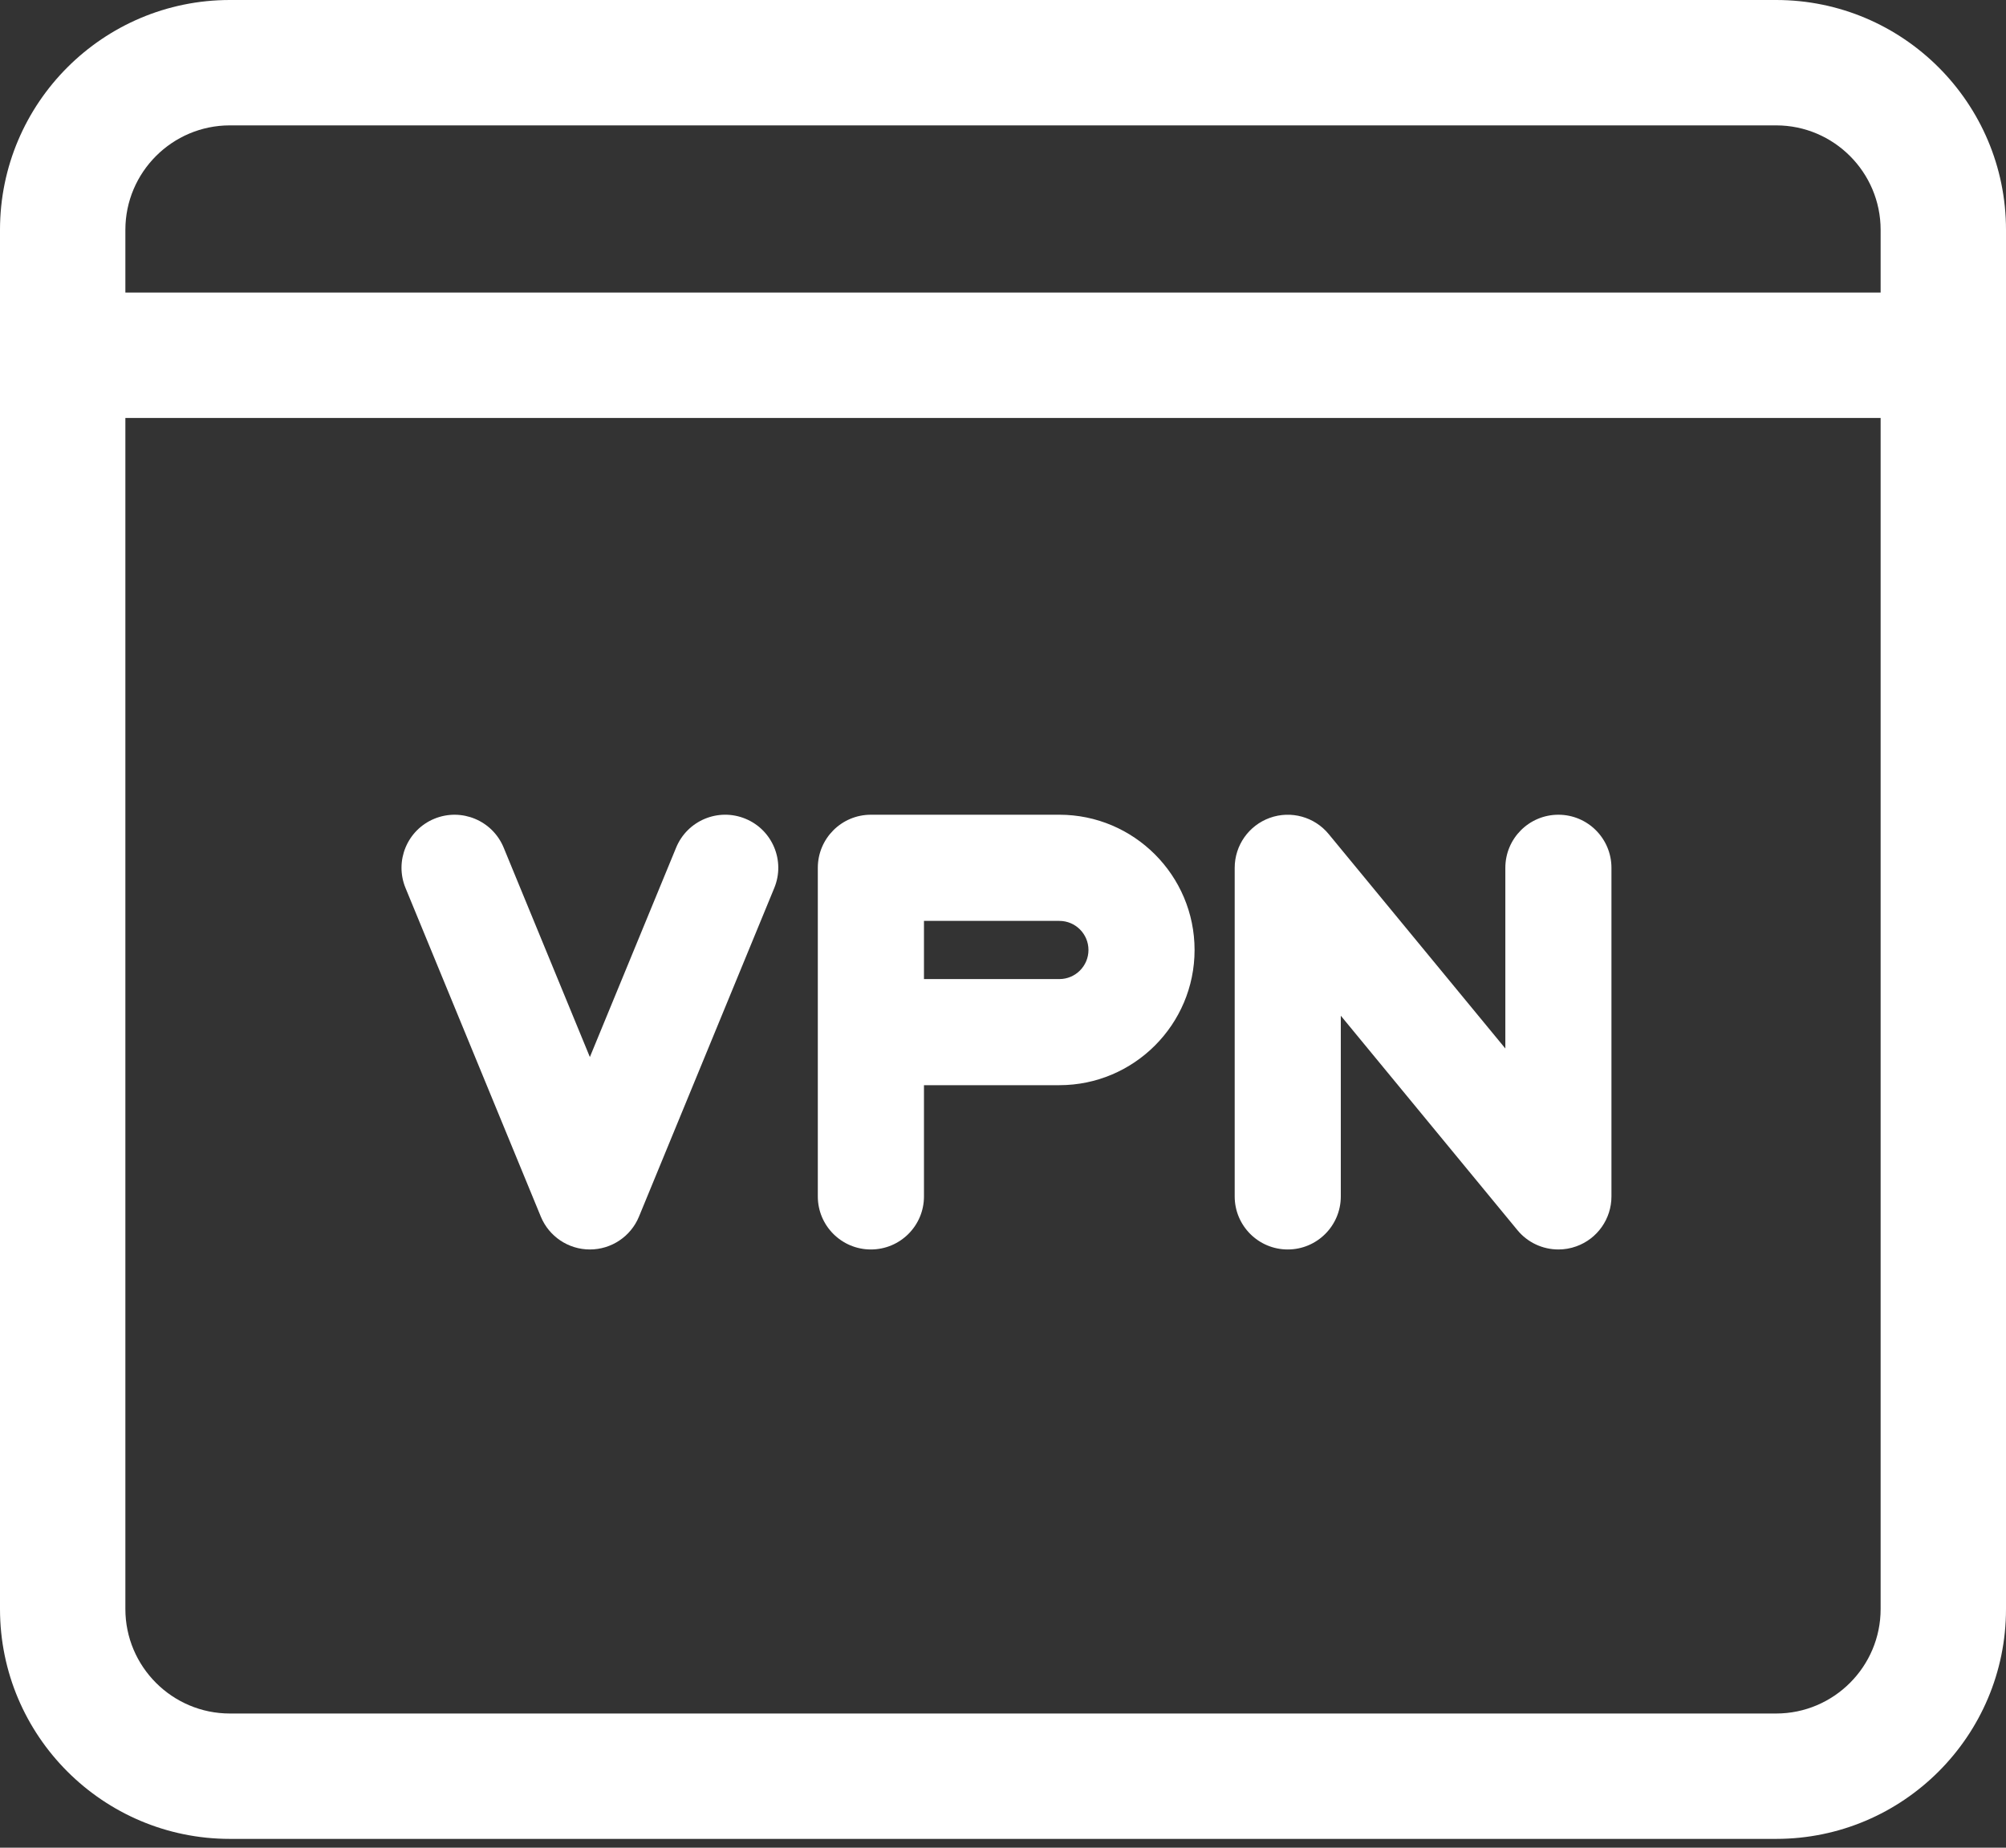
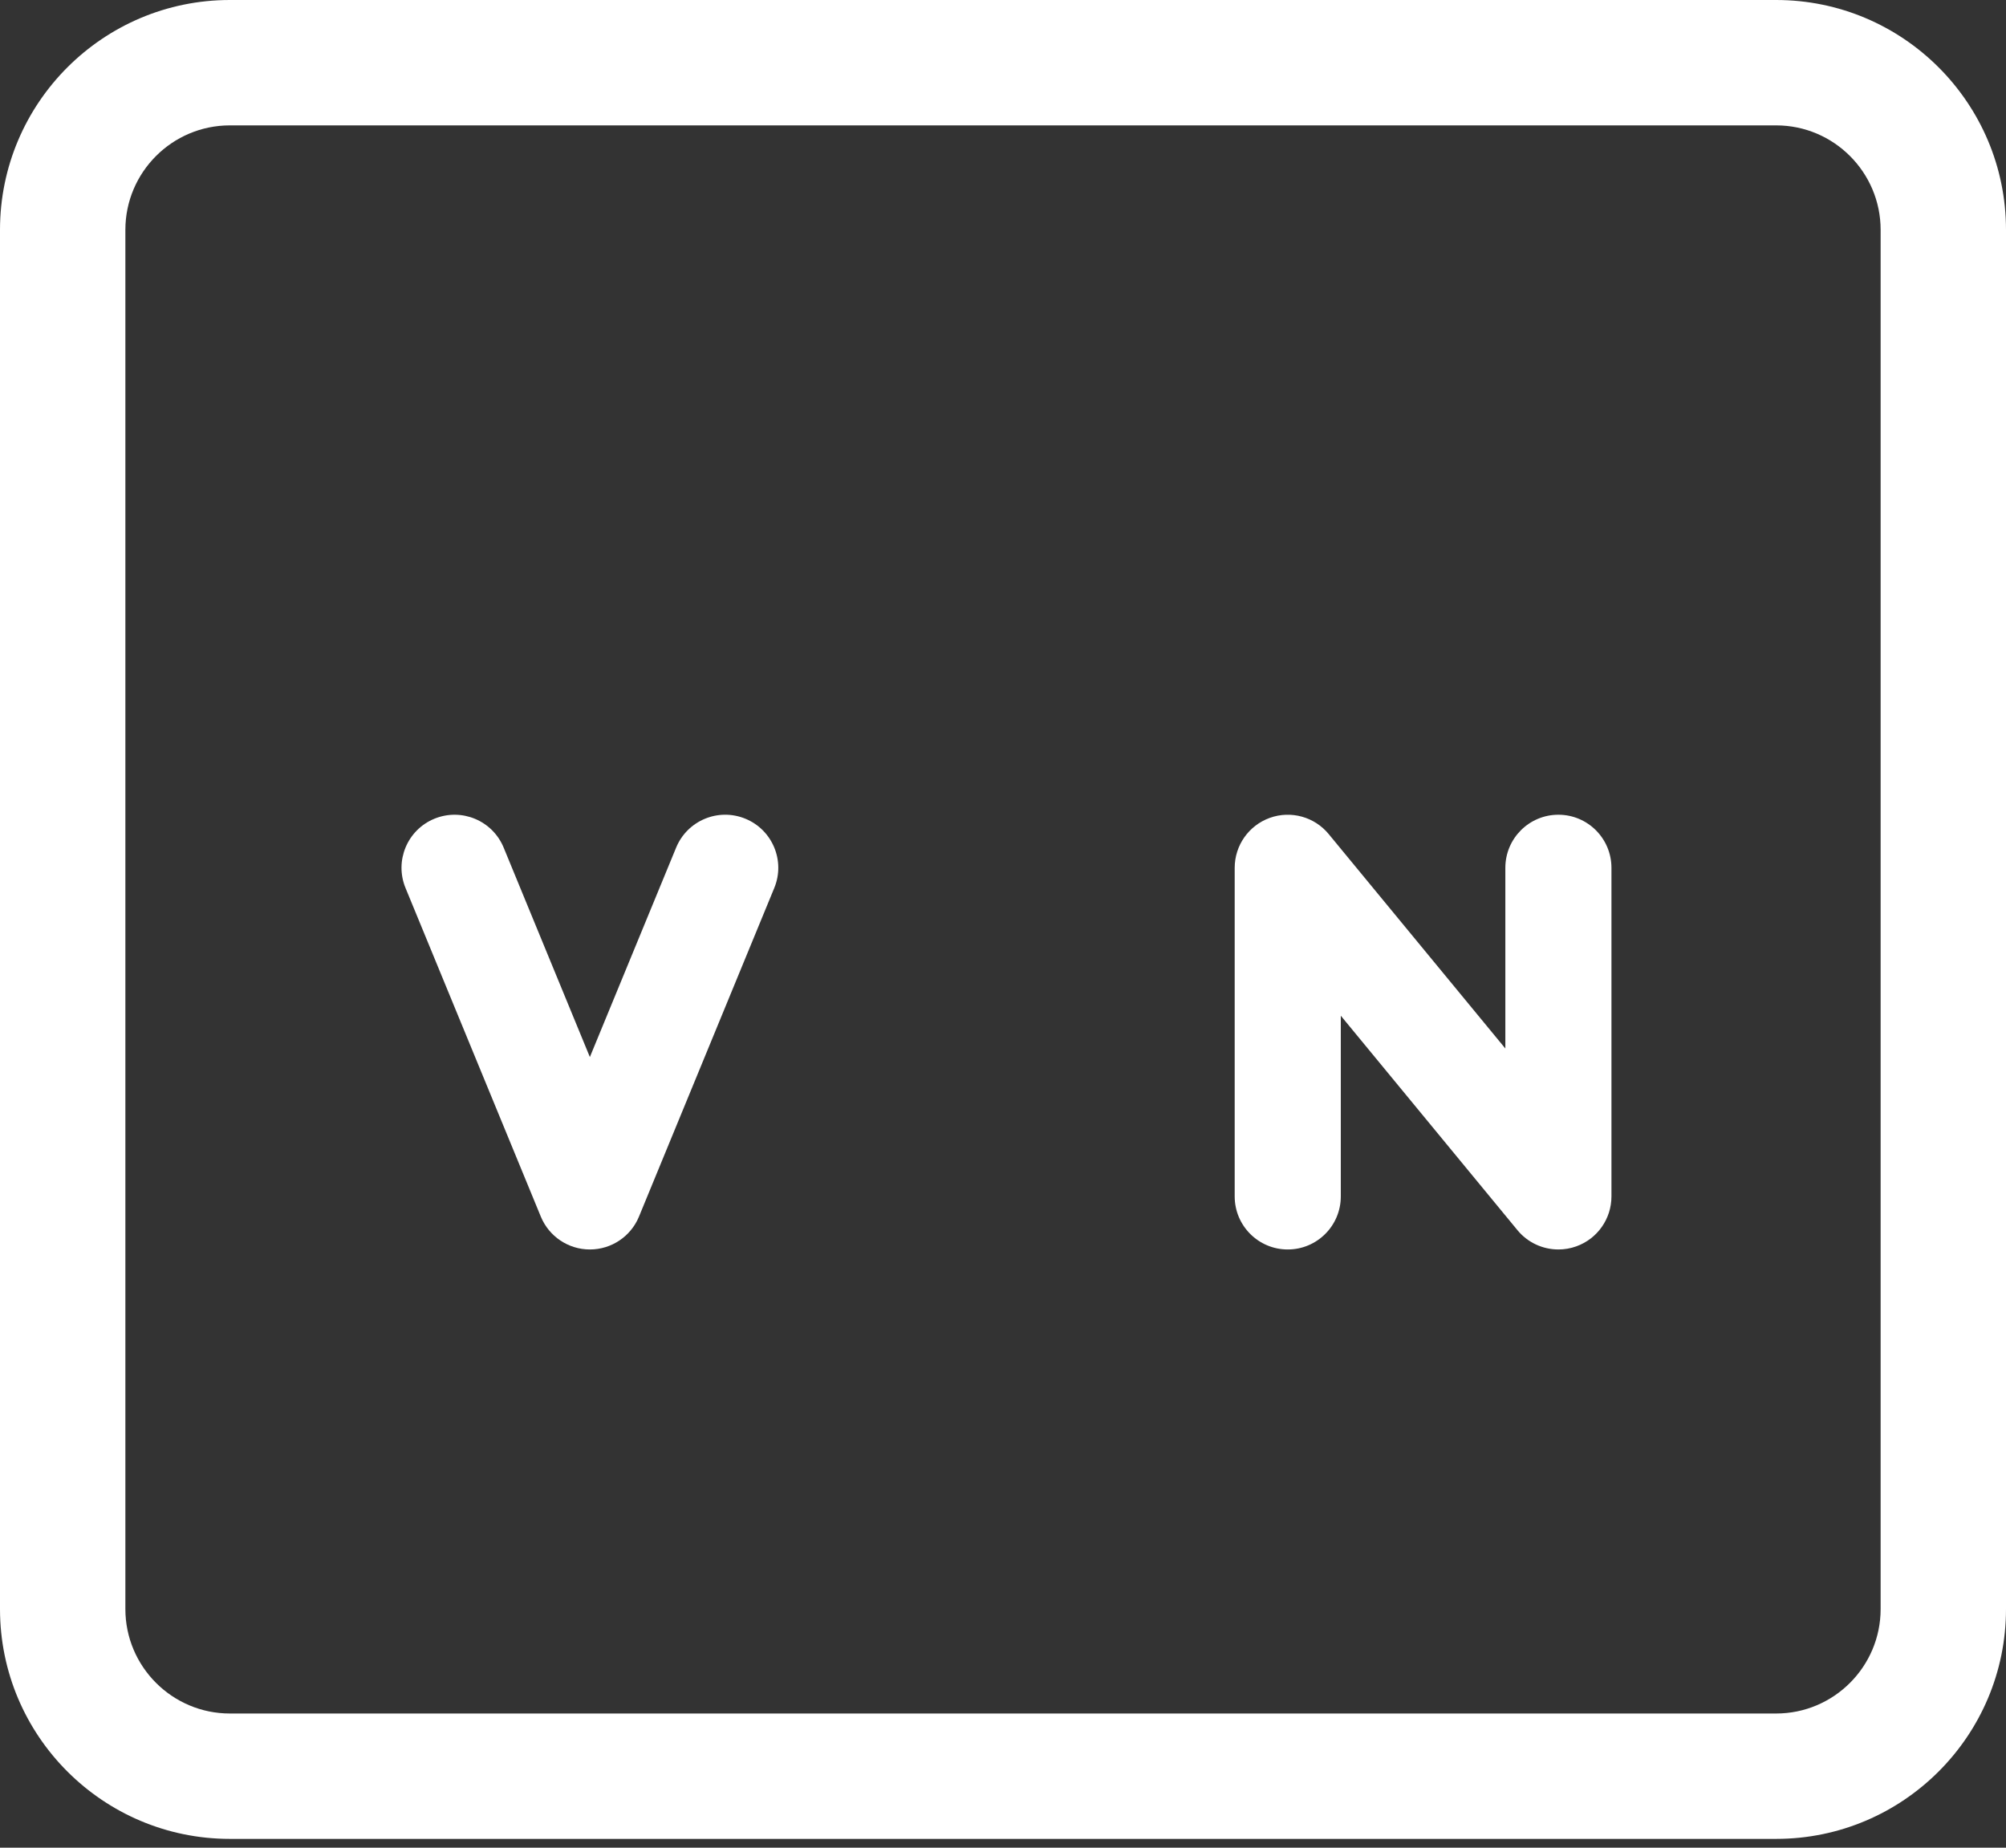
<svg xmlns="http://www.w3.org/2000/svg" width="38" height="35" viewBox="0 0 38 35" fill="none">
  <rect x="0" y="0" width="38" height="35" fill="#333333" stroke="none" />
  <path d="M10.245 23.046C10.4 23.422 10.767 23.668 11.174 23.668C11.582 23.668 11.949 23.422 12.104 23.046L14.667 16.821C14.879 16.308 14.634 15.72 14.121 15.509C13.607 15.297 13.02 15.542 12.808 16.056L11.174 20.023L9.541 16.056C9.329 15.542 8.742 15.298 8.228 15.509C7.715 15.72 7.47 16.308 7.682 16.821L10.245 23.046Z" fill="white" />
-   <path d="M16.497 23.668C17.053 23.668 17.503 23.218 17.503 22.663V20.556H20.068C21.48 20.556 22.629 19.407 22.629 17.995C22.629 16.582 21.48 15.433 20.068 15.433H16.497C15.942 15.433 15.492 15.883 15.492 16.439V22.663C15.492 23.218 15.942 23.668 16.497 23.668ZM17.503 17.444H20.068C20.372 17.444 20.619 17.691 20.619 17.995C20.619 18.298 20.372 18.546 20.068 18.546H17.503V17.444Z" fill="white" />
  <path d="M24.394 23.668C24.949 23.668 25.399 23.218 25.399 22.663V19.24L28.745 23.302C28.939 23.538 29.226 23.668 29.521 23.668C29.634 23.668 29.749 23.649 29.86 23.609C30.26 23.466 30.526 23.087 30.526 22.663V16.439C30.526 15.883 30.076 15.433 29.521 15.433C28.966 15.433 28.516 15.883 28.516 16.439V19.861L25.17 15.8C24.901 15.472 24.454 15.349 24.055 15.492C23.655 15.636 23.389 16.014 23.389 16.439V22.663C23.389 23.218 23.839 23.668 24.394 23.668Z" fill="white" />
  <path d="M33.646 34.833H4.354C1.952 34.833 0 32.881 0 30.479V4.354C0 1.952 1.952 0 4.354 0H33.646C36.048 0 38 1.952 38 4.354V30.479C38 32.881 36.048 34.833 33.646 34.833ZM4.354 2.375C3.263 2.375 2.375 3.263 2.375 4.354V30.479C2.375 31.57 3.263 32.458 4.354 32.458H33.646C34.737 32.458 35.625 31.57 35.625 30.479V4.354C35.625 3.263 34.737 2.375 33.646 2.375H4.354Z" fill="white" />
-   <path d="M36.812 7.917H1.188C0.532 7.917 0 7.385 0 6.729C0 6.074 0.532 5.542 1.188 5.542H36.812C37.468 5.542 38 6.074 38 6.729C38 7.385 37.468 7.917 36.812 7.917Z" fill="white" />
</svg>